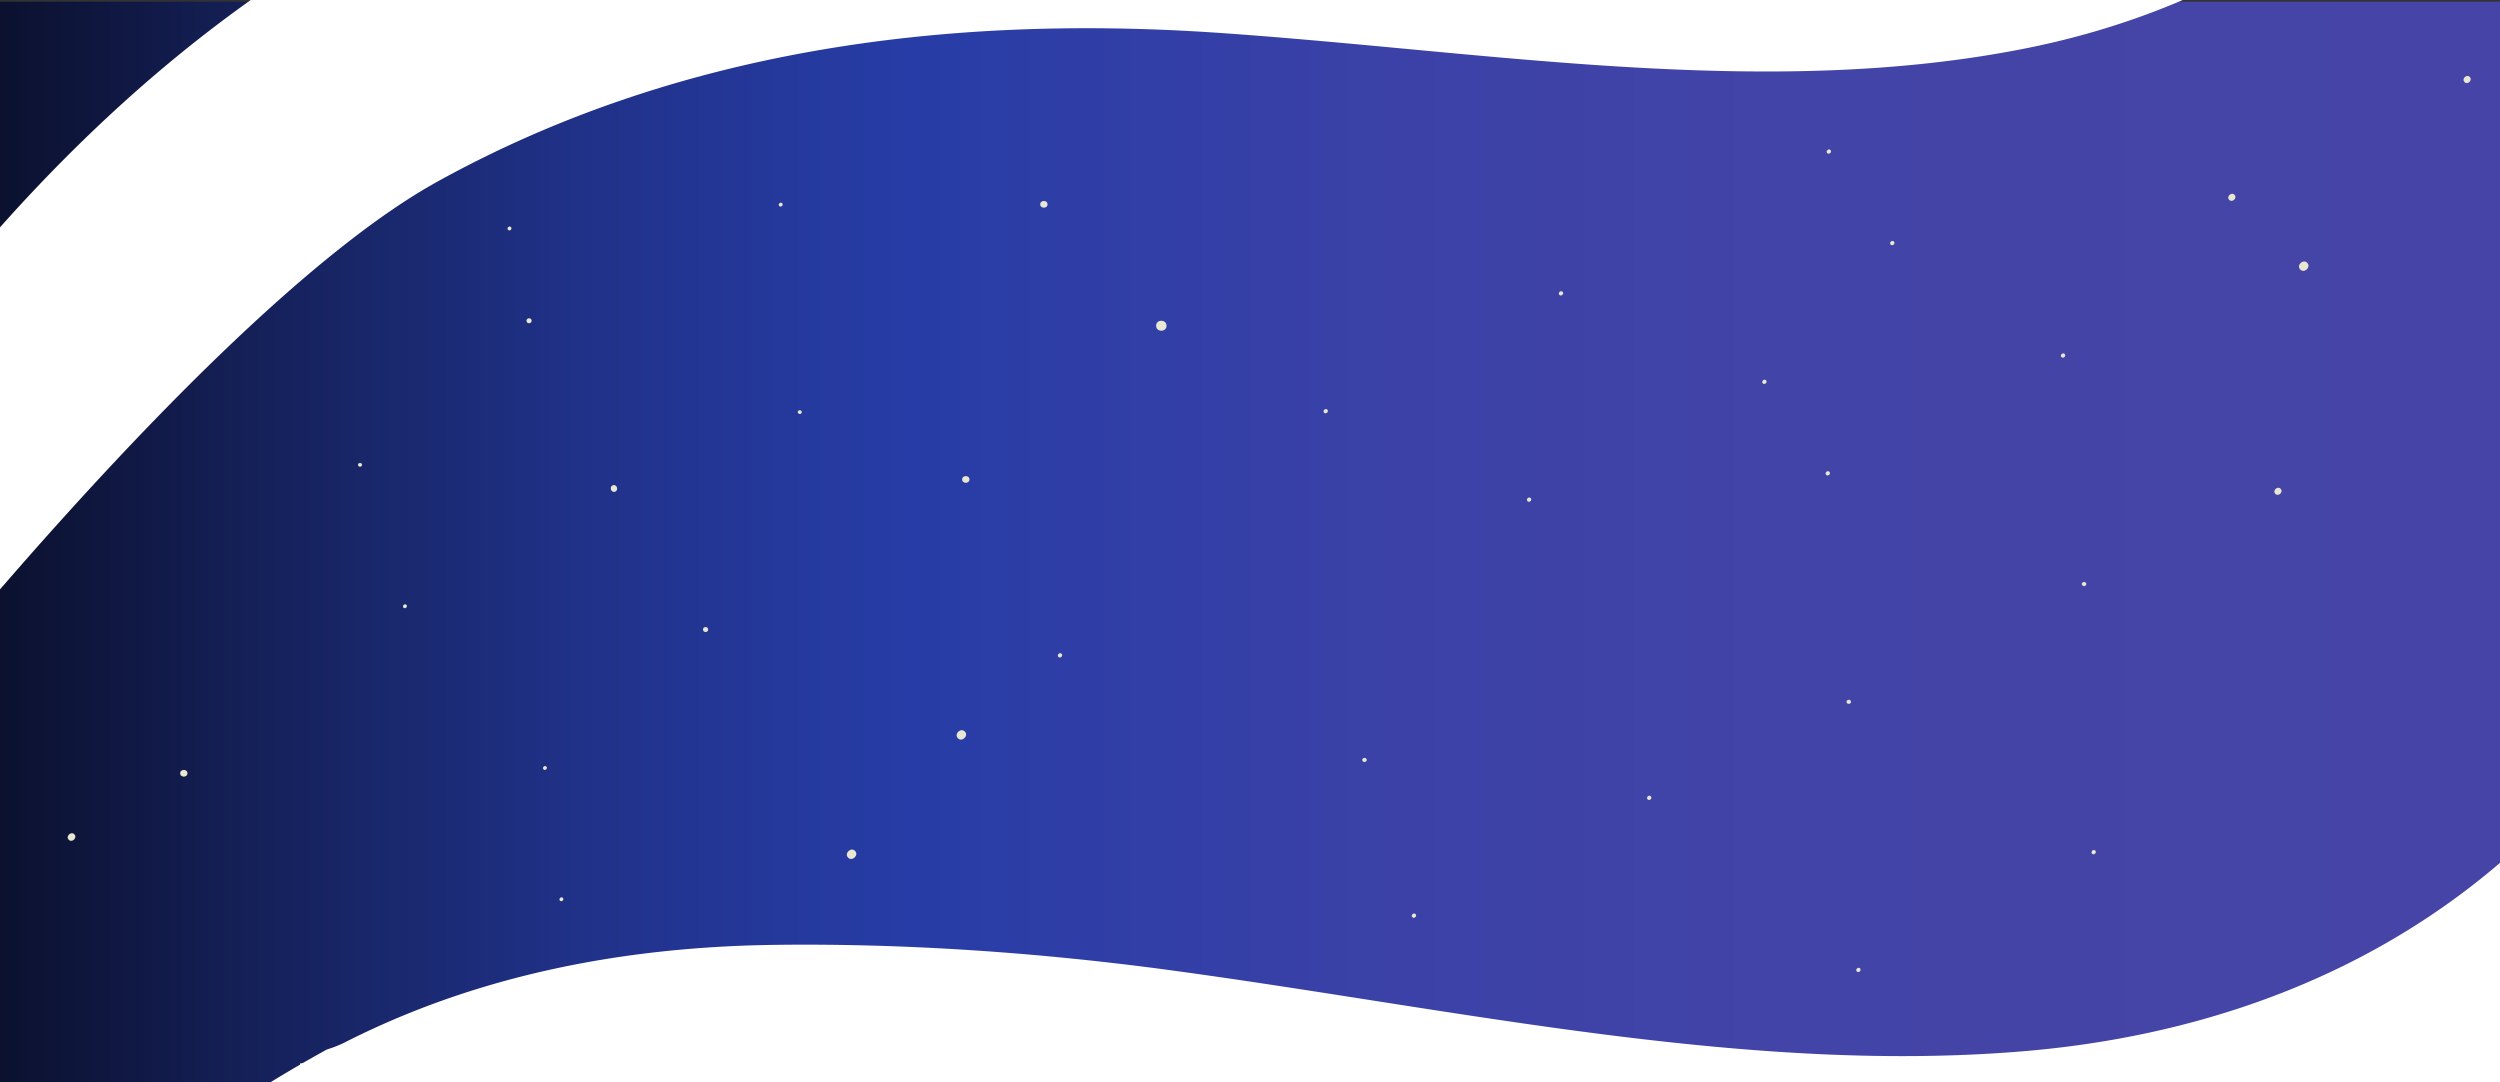
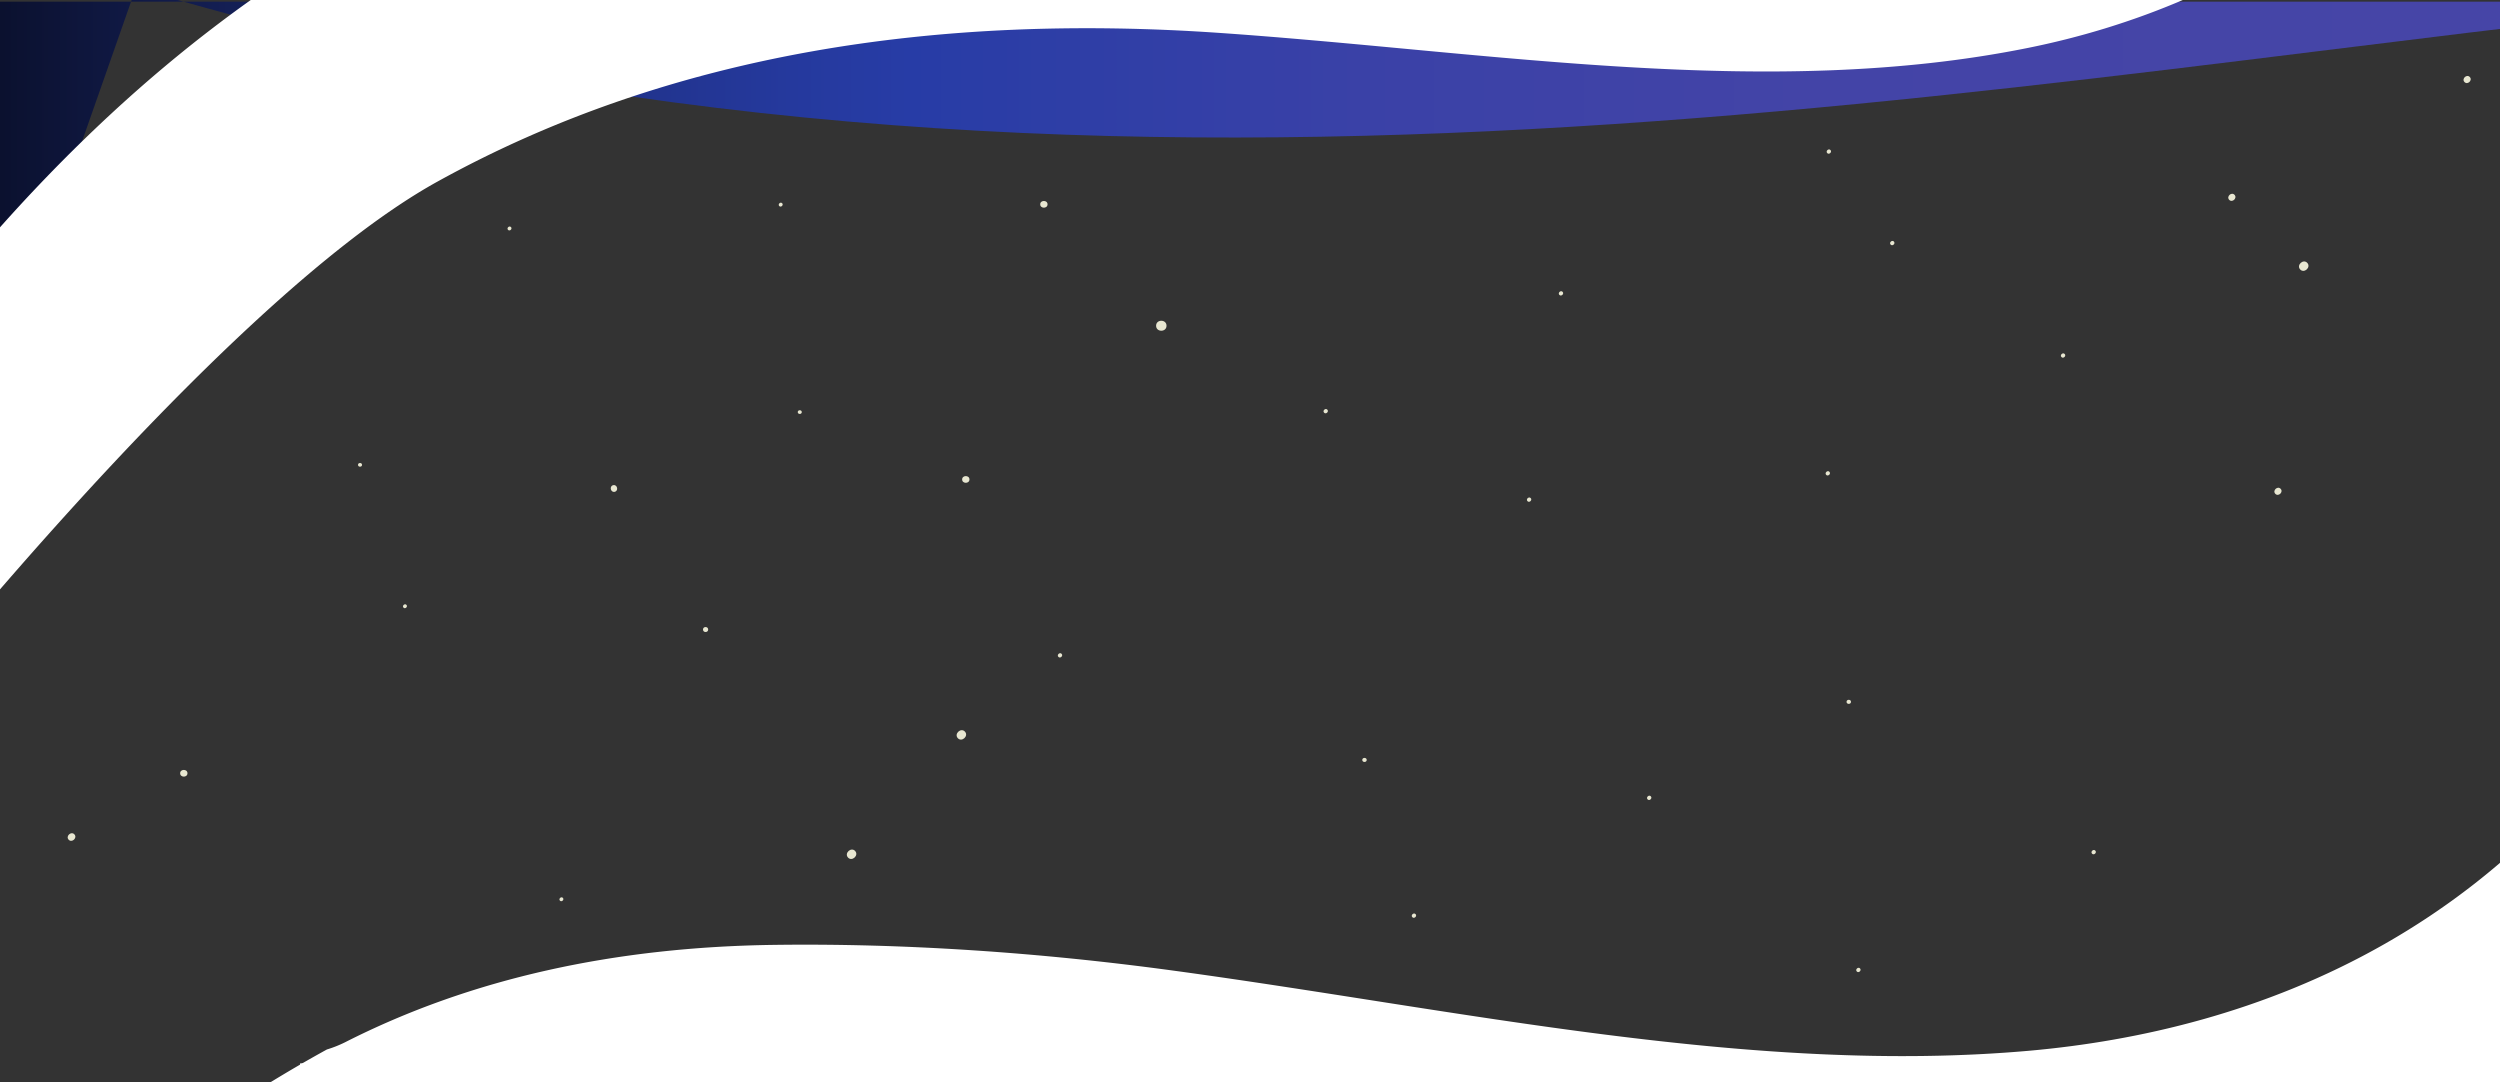
<svg xmlns="http://www.w3.org/2000/svg" id="Camada_1" data-name="Camada 1" viewBox="0 0 1482.53 641.92">
  <rect x="0" y="0" width="1482.53" height="641.92" fill="#333333" stroke="none" />
  <defs>
    <style>.cls-1{fill:url(#Gradiente_sem_nome);}.cls-2{fill:#e8e7d1;}.cls-3{fill:#c95e76;}.cls-4{fill:#fff;}</style>
    <linearGradient id="Gradiente_sem_nome" x1="-153.5" y1="1485.26" x2="1638.62" y2="1485.26" gradientTransform="translate(0.13 -1103.29) scale(0.99)" gradientUnits="userSpaceOnUse">
      <stop offset="0" />
      <stop offset="0.07" stop-color="#090e27" />
      <stop offset="0.18" stop-color="#16225d" />
      <stop offset="0.27" stop-color="#1f3085" />
      <stop offset="0.35" stop-color="#25399d" />
      <stop offset="0.39" stop-color="#273ca6" />
      <stop offset="0.41" stop-color="#2a3da6" />
      <stop offset="0.54" stop-color="#3a41a7" />
      <stop offset="0.69" stop-color="#4344a7" />
      <stop offset="0.9" stop-color="#4645a7" />
    </linearGradient>
  </defs>
  <title>easy_background</title>
-   <path class="cls-1" d="M-147.06,641.76Q-145.65,321.39-144.22,1H1629.6V652.67c-431,41.32-978,162.92-1549-8.24" />
+   <path class="cls-1" d="M-147.06,641.76Q-145.65,321.39-144.22,1H1629.6c-431,41.32-978,162.92-1549-8.24" />
  <ellipse id="circle107" class="cls-2" cx="504.99" cy="506.59" rx="2.87" ry="2.63" transform="translate(-209.51 472.89) rotate(-42.39)" />
  <ellipse id="circle101" class="cls-2" cx="688.67" cy="193.17" rx="3.09" ry="2.96" />
  <ellipse id="circle107-2" class="cls-2" cx="619.03" cy="121.17" rx="2.17" ry="1.99" />
  <ellipse id="circle107-3" class="cls-2" cx="1350.86" cy="291.35" rx="2.17" ry="1.99" transform="translate(156.73 986.88) rotate(-42.39)" />
  <ellipse id="circle107-4" class="cls-2" cx="42.41" cy="496.37" rx="2.33" ry="2.13" transform="translate(-322.19 156.89) rotate(-42.16)" />
  <ellipse id="circle107-5" class="cls-2" cx="1463.04" cy="47.16" rx="2.17" ry="1.99" transform="translate(350.68 998.67) rotate(-42.39)" />
  <ellipse id="circle101-2" class="cls-2" cx="418.42" cy="373.32" rx="1.54" ry="1.48" />
  <ellipse id="circle103" class="cls-2" cx="572.73" cy="284.32" rx="2.17" ry="1.99" />
  <ellipse id="circle105" class="cls-3" cx="64.57" cy="241.04" rx="3.62" ry="3.44" />
  <ellipse id="circle107-6" class="cls-2" cx="109" cy="458.56" rx="2.17" ry="1.99" />
  <ellipse id="circle107-7" class="cls-2" cx="1366.14" cy="157.84" rx="2.87" ry="2.63" transform="translate(250.73 962.28) rotate(-42.39)" />
  <ellipse id="circle107-8" class="cls-2" cx="570.1" cy="435.8" rx="2.87" ry="2.63" transform="translate(-144.76 498.28) rotate(-42.39)" />
  <path class="cls-4" d="M261,748.2c142.64-72.47,308.06-96.15,480.42-89.12,168.39,6.87,340.28,29.67,499.82-1.56,120.68-23.61,283.29-95.75,362-306.63-97.68,205-272.59,260.75-399.21,272.15-165,14.77-337.85-24.3-508.54-47.5-79.09-10.75-159.38-16.24-236.46-15.22-93.49,1.25-179.08,19.44-254.57,57.84a68.51,68.51,0,0,1-10.6,4.19A820,820,0,0,0,58.46,715.67C-47.13,804.88-113.88,903-145,955.44l63.44,104.94S124.9,817.36,261,748.2Z" />
  <ellipse id="circle107-3-2" class="cls-2" cx="978" cy="473.13" rx="1.32" ry="1.21" transform="translate(-63.3 783.03) rotate(-42.39)" />
-   <ellipse id="circle107-5-2" class="cls-2" cx="1046.3" cy="226.43" rx="1.32" ry="1.21" transform="translate(120.88 764.58) rotate(-42.39)" />
  <ellipse id="circle107-6-2" class="cls-2" cx="925.68" cy="173.97" rx="1.32" ry="1.21" transform="translate(124.71 669.55) rotate(-42.39)" />
  <ellipse id="circle107-13" class="cls-2" cx="1241.58" cy="505.33" rx="1.32" ry="1.21" transform="translate(-16.1 969.15) rotate(-42.39)" />
  <ellipse id="circle107-14" class="cls-2" cx="1223.42" cy="210.83" rx="1.32" ry="1.21" transform="translate(177.7 879.91) rotate(-42.39)" />
-   <ellipse id="circle107-9-3" class="cls-2" cx="1235.86" cy="346.34" rx="1.32" ry="1.21" />
  <ellipse id="circle107-3-3" class="cls-2" cx="213.5" cy="275.66" rx="1.2" ry="1.1" />
-   <ellipse id="circle107-2-4" class="cls-2" cx="323.15" cy="455.42" rx="1.2" ry="1.1" transform="translate(-222.55 336.92) rotate(-42.39)" />
  <ellipse id="circle107-3-4" class="cls-2" cx="240.14" cy="359.51" rx="1.2" ry="1.1" transform="translate(-179.59 255.88) rotate(-42.39)" />
  <ellipse id="circle107-5-3" class="cls-2" cx="302.15" cy="135.49" rx="1.2" ry="1.1" transform="translate(-12.36 239.12) rotate(-42.39)" />
  <ellipse id="circle107-6-3" class="cls-2" cx="192.62" cy="87.85" rx="1.2" ry="1.1" transform="translate(-8.87 152.83) rotate(-42.39)" />
  <ellipse id="circle107-14-2" class="cls-2" cx="462.97" cy="121.35" rx="1.2" ry="1.1" transform="translate(39.22 343.85) rotate(-42.39)" />
  <ellipse id="circle107-9-3-2" class="cls-2" cx="474.27" cy="244.38" rx="1.2" ry="1.1" />
  <path class="cls-4" d="M259.28,107.77c139.13-77,298.64-99.66,463.82-88.26,161.38,11.15,325.63,40,479.67,8.87,116.55-23.53,274.86-99.74,357-331C1459.61-78.31,1290-20.4,1168.15-10.52c-158.78,12.84-323.46-34-486.54-63.21C606.06-87.26,529.17-95,455.13-95.55c-89.72-.61-172.43,17.7-246.08,58.48a60.39,60.39,0,0,1-10.31,4.39C151.52-4.47,107.1,29.34,65.87,67.5-38.19,163.84-105.32,270.73-136.88,328l57.61,117.23S126.5,181.26,259.28,107.77Z" />
  <ellipse id="circle107-5-2-2" class="cls-2" cx="1323.52" cy="117.02" rx="2.17" ry="1.99" transform="translate(267.11 922.87) rotate(-42.39)" />
  <ellipse id="circle107-2-2" class="cls-2" cx="809.16" cy="450.65" rx="1.32" ry="1.21" />
  <ellipse id="circle107-3-2-2" class="cls-2" cx="838.48" cy="543" rx="1.32" ry="1.21" transform="translate(-146.87 707.23) rotate(-42.39)" />
  <ellipse id="circle107-5-2-3" class="cls-2" cx="906.78" cy="296.29" rx="1.32" ry="1.21" transform="translate(37.3 688.79) rotate(-42.39)" />
  <ellipse id="circle107-6-2-2" class="cls-2" cx="786.16" cy="243.83" rx="1.32" ry="1.21" transform="translate(41.14 593.75) rotate(-42.39)" />
  <ellipse id="circle107-13-2" class="cls-2" cx="1102.06" cy="575.19" rx="1.32" ry="1.21" transform="translate(-99.67 893.35) rotate(-42.39)" />
  <ellipse id="circle107-14-2-2" class="cls-2" cx="1083.9" cy="280.69" rx="1.32" ry="1.21" transform="translate(94.13 804.12) rotate(-42.39)" />
  <ellipse id="circle107-9-3-2-2" class="cls-2" cx="1096.34" cy="416.2" rx="1.32" ry="1.21" />
  <ellipse class="cls-2" cx="364.08" cy="289.68" rx="1.87" ry="2.04" transform="translate(-55.76 89.18) rotate(-12.98)" />
-   <ellipse id="circle101-2-2" class="cls-2" cx="313.74" cy="190.21" rx="1.54" ry="1.48" />
  <ellipse id="circle107-13-2-2" class="cls-2" cx="332.92" cy="533.27" rx="1.2" ry="1.1" transform="translate(-272.48 363.86) rotate(-42.39)" />
  <ellipse id="circle107-3-2-3" class="cls-2" cx="628.59" cy="388.63" rx="1.32" ry="1.21" transform="translate(-97.67 525.38) rotate(-42.39)" />
  <ellipse id="circle107-5-2-4" class="cls-2" cx="1084.53" cy="89.88" rx="1.32" ry="1.21" transform="translate(222.93 754.66) rotate(-42.39)" />
  <ellipse id="circle107-14-3" class="cls-2" cx="1122.13" cy="144.15" rx="1.32" ry="1.21" transform="translate(196.18 794.19) rotate(-42.39)" />
  <rect class="cls-4" x="177.94" y="630.6" width="1229.34" height="47.4" />
  <rect class="cls-4" x="1362.96" y="544.75" width="164.78" height="196.59" transform="translate(1360.37 -936.62) rotate(62.94)" />
</svg>